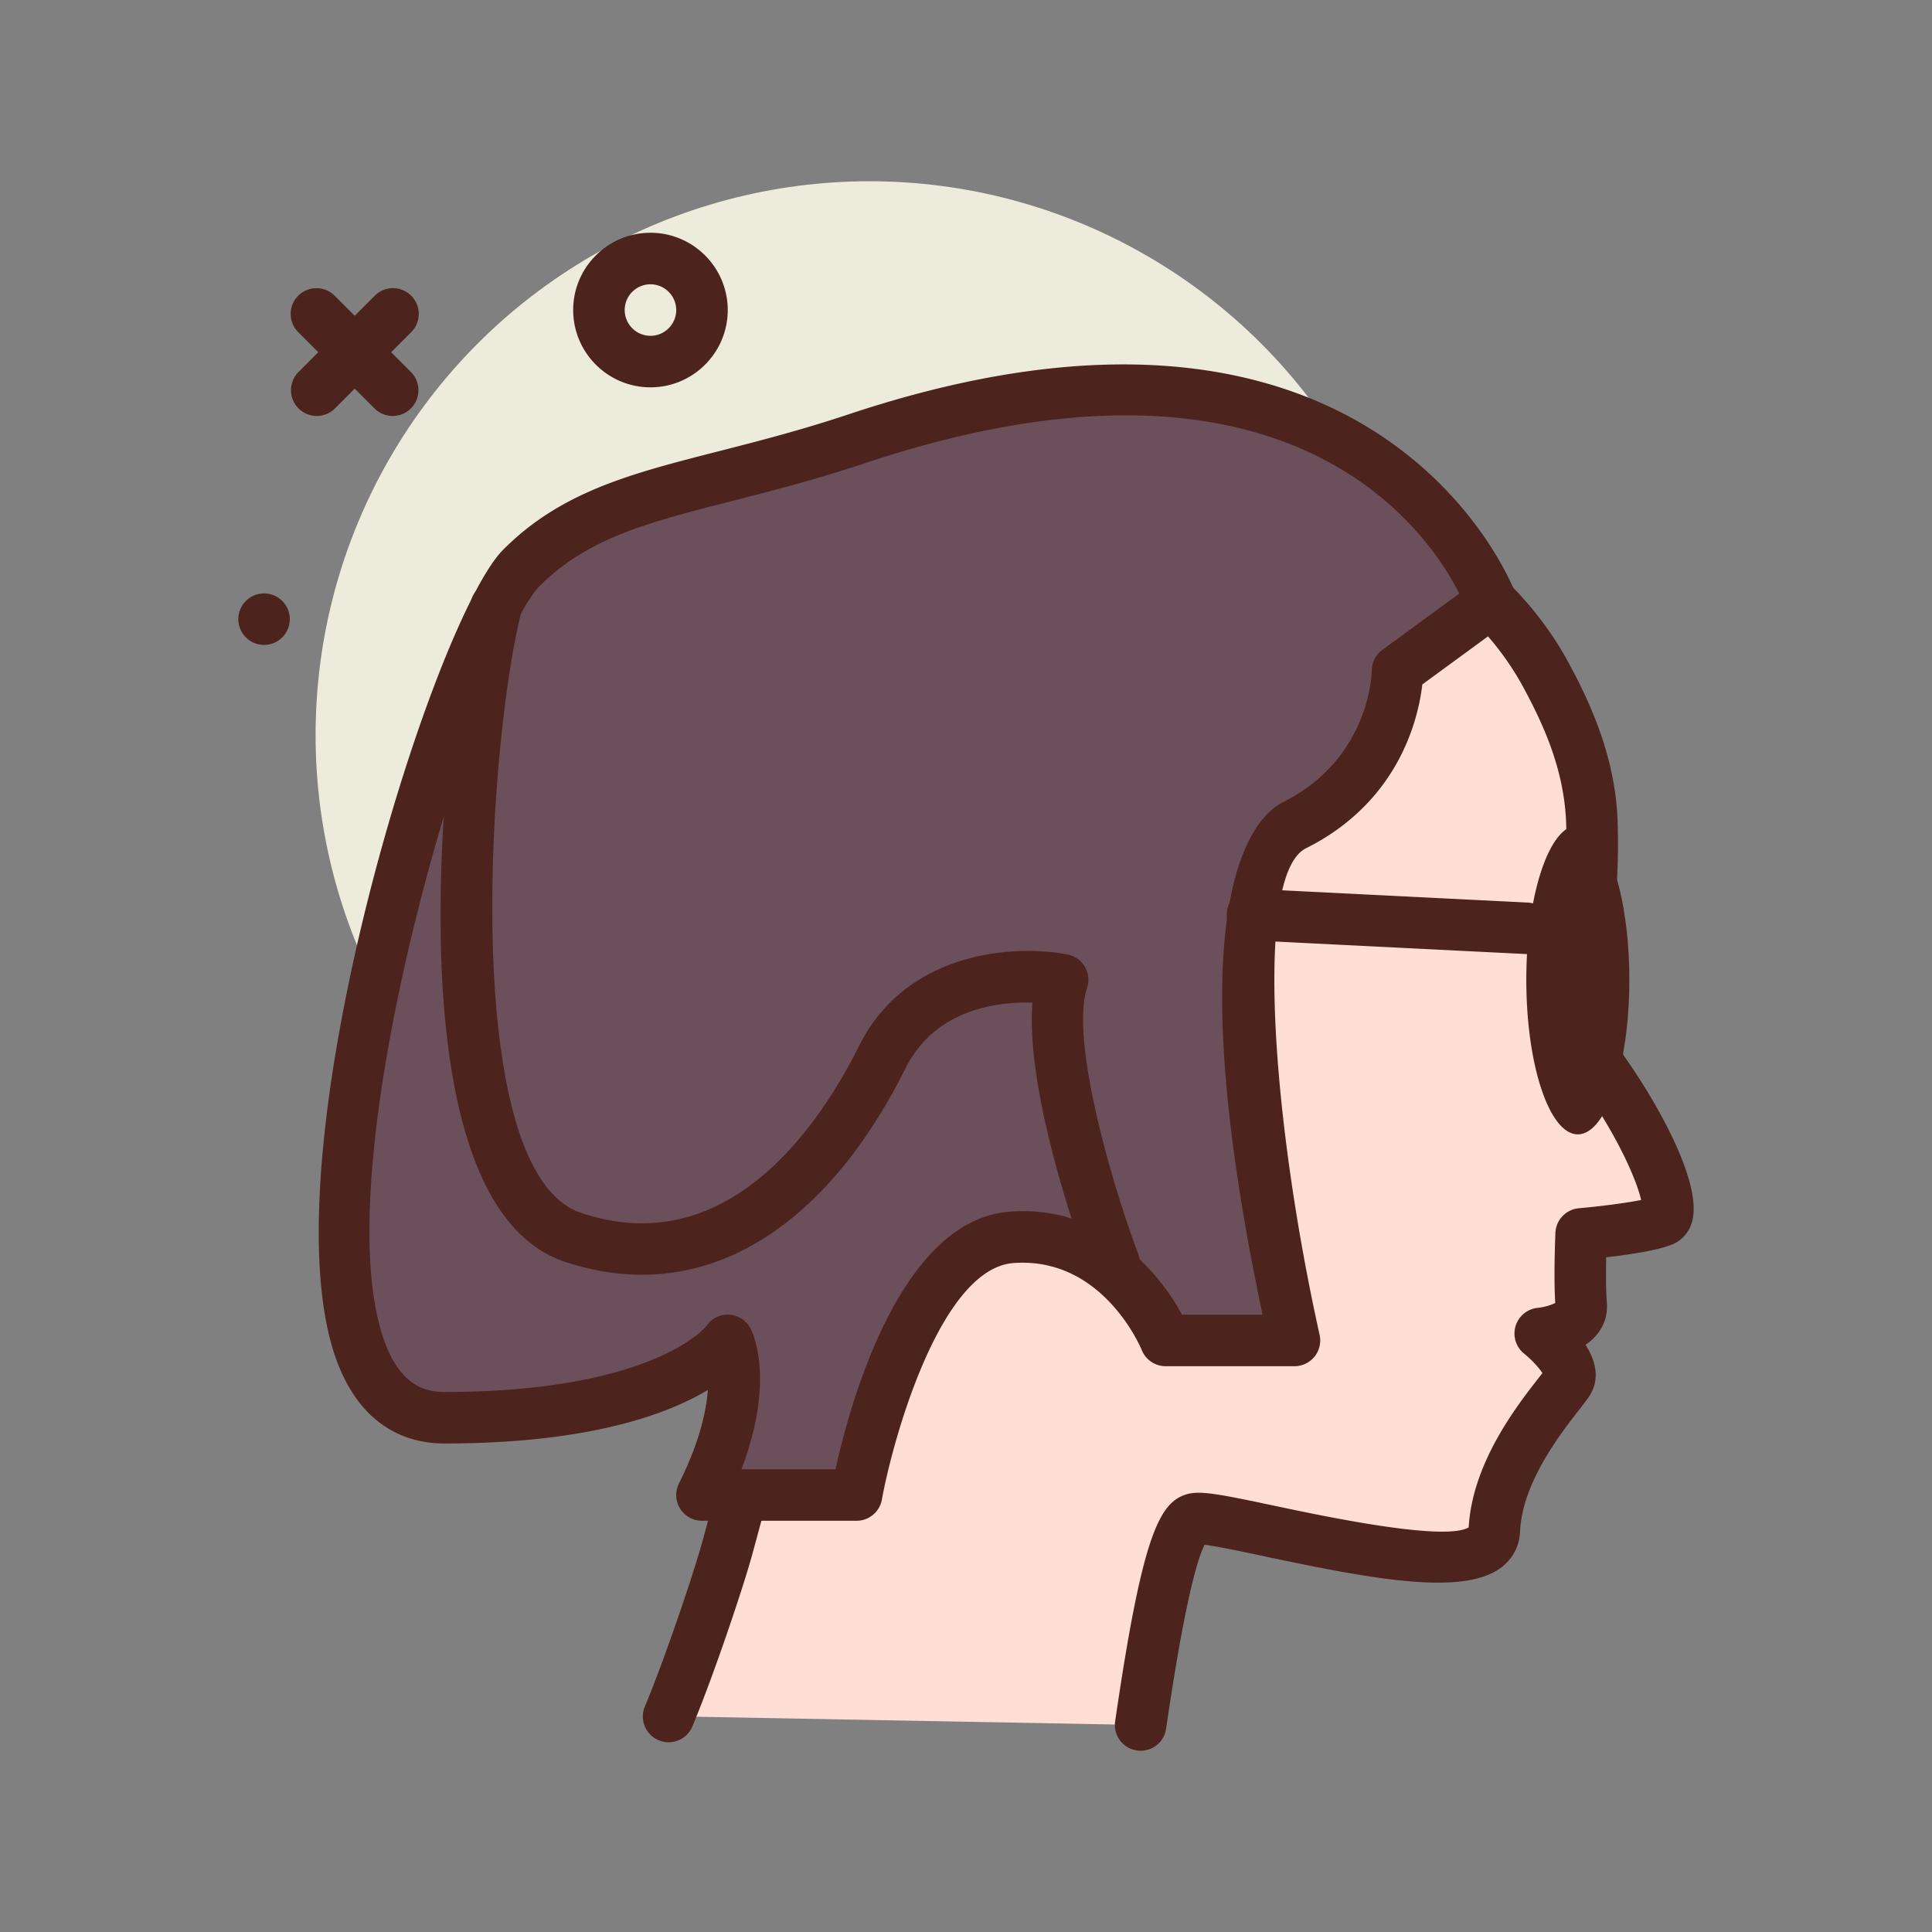
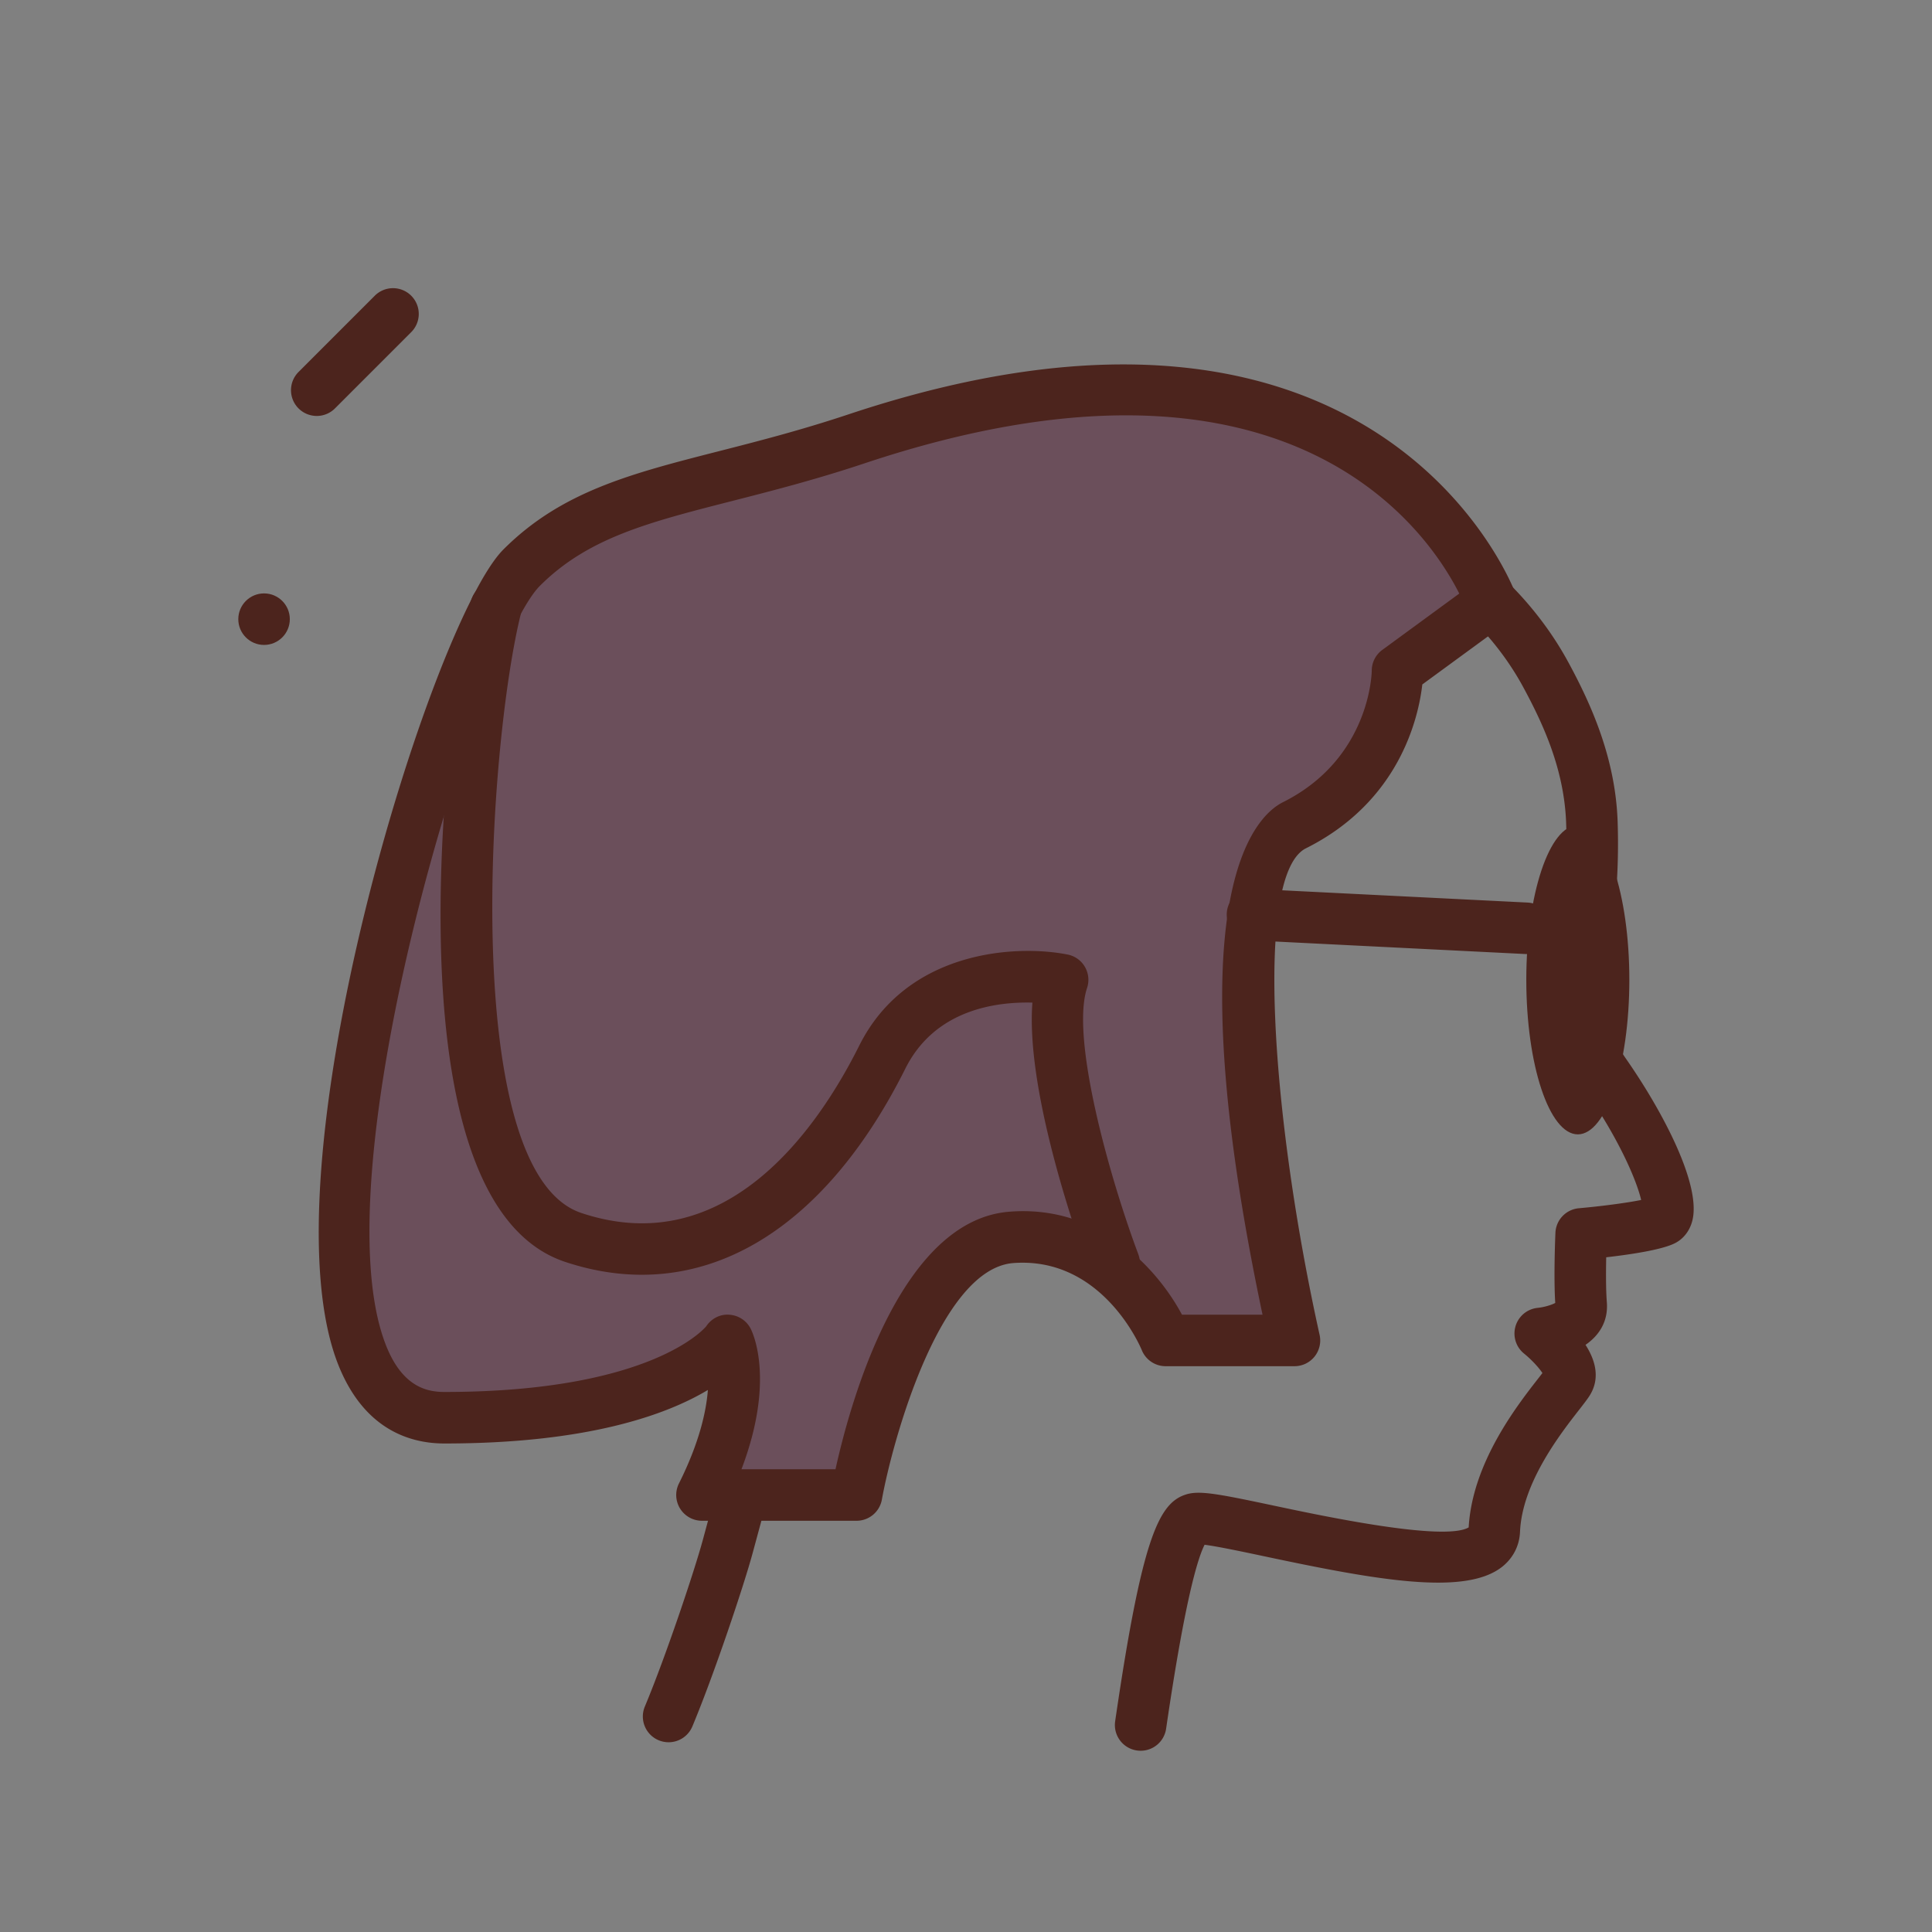
<svg xmlns="http://www.w3.org/2000/svg" version="1.1" width="512" height="512" x="0" y="0" viewBox="0 0 300 300" style="enable-background:new 0 0 512 512" xml:space="preserve" class="">
  <rect x="0" y="0" width="300" height="300" fill="#808080" stroke="none" />
  <g>
-     <circle cx="135.003" cy="114.144" r="86" fill="#edebdc" data-original="#edebdc" />
-     <path fill="#ffded5" d="M177.119 267.857c1.792-12.271 4.746-30.905 8.258-31.985 3.942-1.213 46.206 12.432 46.657 1.819s9.556-20.316 11.375-23.045-4.245-7.581-4.245-7.581 6.671-.606 6.358-4.548c-.312-3.942 0-10.916 0-10.916s10.319-.91 12.745-2.123-1.213-11.523-9.028-22.742-1.341-17.822-2.049-38.997c-.302-9.027-3.735-16.637-7.127-22.91-4.663-8.624-11.917-15.535-20.424-20.408-21.957-12.578-85.939-33.637-111.06 3.798-24.443 36.424-15.577 75.925-.088 93.852 15.933 18.441 10.873 34.547 4.511 58.072-1.326 4.905-5.856 18.432-9.164 26.352" data-original="#ffded5" />
    <path fill="#4c241d" d="M177.124 271.856a3.998 3.998 0 0 1-3.963-4.578c4.166-28.518 6.771-33.916 11.039-35.229 2.098-.646 5.027-.074 13.992 1.828 7.205 1.525 26.074 5.523 29.863 3.297.572-10 7.449-18.826 10.773-23.094.252-.322.48-.613.68-.873-.537-.834-1.73-2.119-2.852-3.023a4.004 4.004 0 0 1 2.143-7.103c.938-.094 2.121-.438 2.699-.762-.268-4.178.016-10.615.027-10.898a4 4 0 0 1 3.645-3.805c3.355-.297 7.355-.814 9.668-1.285-.68-2.953-3.385-9.416-8.883-17.311-5.74-8.24-4.906-14.746-3.85-22.982.629-4.912 1.344-10.48 1.086-18.166-.277-8.309-3.516-15.35-6.646-21.141-4.107-7.598-10.641-14.113-18.895-18.84-20.064-11.496-82.4-32.242-105.75 2.557-24.613 36.68-13.297 74.061-.381 89.008 16.812 19.463 12.018 37.133 5.947 59.506l-.604 2.227c-1.359 5.023-5.979 18.816-9.334 26.848a4 4 0 1 1-7.382-3.082c3.24-7.756 7.689-21.031 8.994-25.855l.605-2.232c6.082-22.41 9.752-35.938-4.281-52.18-18.127-20.98-24.361-62.701-.209-98.695 26.004-38.754 90.805-19.689 116.371-5.041 9.547 5.469 17.139 13.068 21.955 21.977 3.365 6.225 7.271 14.654 7.605 24.68.277 8.328-.512 14.494-1.148 19.449-.996 7.777-1.496 11.682 2.48 17.393 5.627 8.08 11.691 19.5 10.266 25.098-.404 1.584-1.373 2.83-2.73 3.51-2.045 1.021-6.883 1.742-10.643 2.172-.045 2.215-.057 5.029.098 6.973.232 2.938-1.154 5.141-3.311 6.623 1.535 2.389 2.375 5.283.537 8.041-.338.508-.895 1.23-1.598 2.133-2.852 3.66-8.787 11.279-9.109 18.863-.092 2.182-1.1 4.127-2.838 5.475-5.764 4.465-19.412 2.027-36.658-1.633-3.393-.719-7.467-1.582-9.484-1.836-1.107 2.17-3.088 8.812-5.975 28.568a3.993 3.993 0 0 1-3.949 3.418z" data-original="#4c241d" />
    <path fill="#6b4f5b" d="M231.554 93.494s-18.501-52.034-98.551-25.351c-24 8-40 8-52 20s-48 132-12 132 44-12 44-12 4 8-4 24h24s7.006-38.627 24-40 24 16 24 16h20s-16-72 0-80 16-24 16-24z" data-original="#6b4f5b" />
    <path fill="#4c241d" d="M133.003 236.144h-24a4.001 4.001 0 0 1-3.578-5.789c3.143-6.285 4.234-11.123 4.494-14.52-6.451 3.865-18.699 8.309-40.916 8.309-5.209 0-12.266-2.051-16.314-11.824-12.34-29.794 14.257-115.778 25.486-127.005 9.01-9.01 19.809-11.768 33.48-15.26 5.947-1.52 12.686-3.242 20.082-5.707 82.818-27.6 103.389 27.252 103.586 27.807a4 4 0 0 1-1.408 4.568l-13.059 9.557c-.588 5.133-3.516 18.166-18.064 25.441-8.152 4.076-5.25 42.393 2.115 75.555a3.996 3.996 0 0 1-3.904 4.867h-20c-1.631 0-3.1-.99-3.709-2.504-.24-.586-6.197-14.557-19.969-13.51-11.371.92-18.711 27.492-20.387 36.727a3.998 3.998 0 0 1-3.935 3.288zm-17.867-8h14.6c2.268-10.277 10.035-38.621 26.945-39.986 14.018-1.148 23.053 8.869 26.854 15.986h12.51c-13.801-65.365-1.135-77.426 3.17-79.578 13.631-6.814 13.789-20.287 13.789-20.422 0-1.275.607-2.475 1.639-3.229l11.951-8.746c-4.994-9.902-26.83-42.059-92.324-20.23-7.67 2.557-14.557 4.314-20.633 5.867-12.973 3.314-22.346 5.709-29.805 13.166-9.371 9.371-34.75 91.732-23.752 118.285 2.557 6.174 6.318 6.887 8.924 6.887 32.404 0 40.604-10.117 40.672-10.219.789-1.186 2.156-1.893 3.576-1.773a4.001 4.001 0 0 1 3.33 2.203c.44.884 3.716 8.21-1.446 21.789z" data-original="#4c241d" />
    <g fill="#4c241d">
      <circle cx="41.003" cy="96.144" r="4" fill="#4c241d" data-original="#4c241d" />
      <path d="M49.185 64.589a4 4 0 0 1-2.828-6.828l11.791-11.793a4 4 0 1 1 5.656 5.656L52.013 63.417a3.99 3.99 0 0 1-2.828 1.172z" fill="#4c241d" data-original="#4c241d" />
-       <path d="M60.976 64.589a3.988 3.988 0 0 1-2.828-1.172L46.356 51.624a4 4 0 1 1 5.656-5.656l11.791 11.793a4 4 0 0 1-2.827 6.828zM101.003 60.144c-6.617 0-12-5.383-12-12s5.383-12 12-12 12 5.383 12 12-5.383 12-12 12zm0-16c-2.205 0-4 1.795-4 4s1.795 4 4 4 4-1.795 4-4-1.795-4-4-4z" fill="#4c241d" data-original="#4c241d" />
    </g>
    <path fill="#4c241d" d="M237.007 148.144a3.44 3.44 0 0 1-.203-.006l-42.518-2.125a3.997 3.997 0 0 1-3.795-4.193c.109-2.207 2.002-3.918 4.193-3.795l42.518 2.125a3.997 3.997 0 0 1 3.795 4.193 3.998 3.998 0 0 1-3.99 3.801z" data-original="#4c241d" />
    <ellipse cx="245.003" cy="152.144" fill="#6b4f5b" rx="4" ry="20" data-original="#6b4f5b" />
    <ellipse cx="245.003" cy="152.144" fill="#4c241d" rx="8" ry="24" data-original="#4c241d" />
    <path fill="#4c241d" d="M173.003 200.146a4.004 4.004 0 0 1-3.746-2.598c-1.139-3.039-10.066-27.41-8.945-41.863-5.482-.139-15.1.984-19.73 10.248-12.971 25.939-32.225 36.869-52.844 30.006-29.316-9.773-17.297-91.869-14.619-102.582a4.007 4.007 0 0 1 4.852-2.91 4 4 0 0 1 2.91 4.852c-5.002 20.01-9.729 86.678 9.389 93.051 22.484 7.51 36.695-13.068 43.156-25.994 7.41-14.816 24.402-15.719 32.363-14.133a3.998 3.998 0 0 1 3.01 5.187c-2.588 7.762 3.504 29.471 7.951 41.33a4.002 4.002 0 0 1-3.747 5.406z" data-original="#4c241d" />
  </g>
</svg>